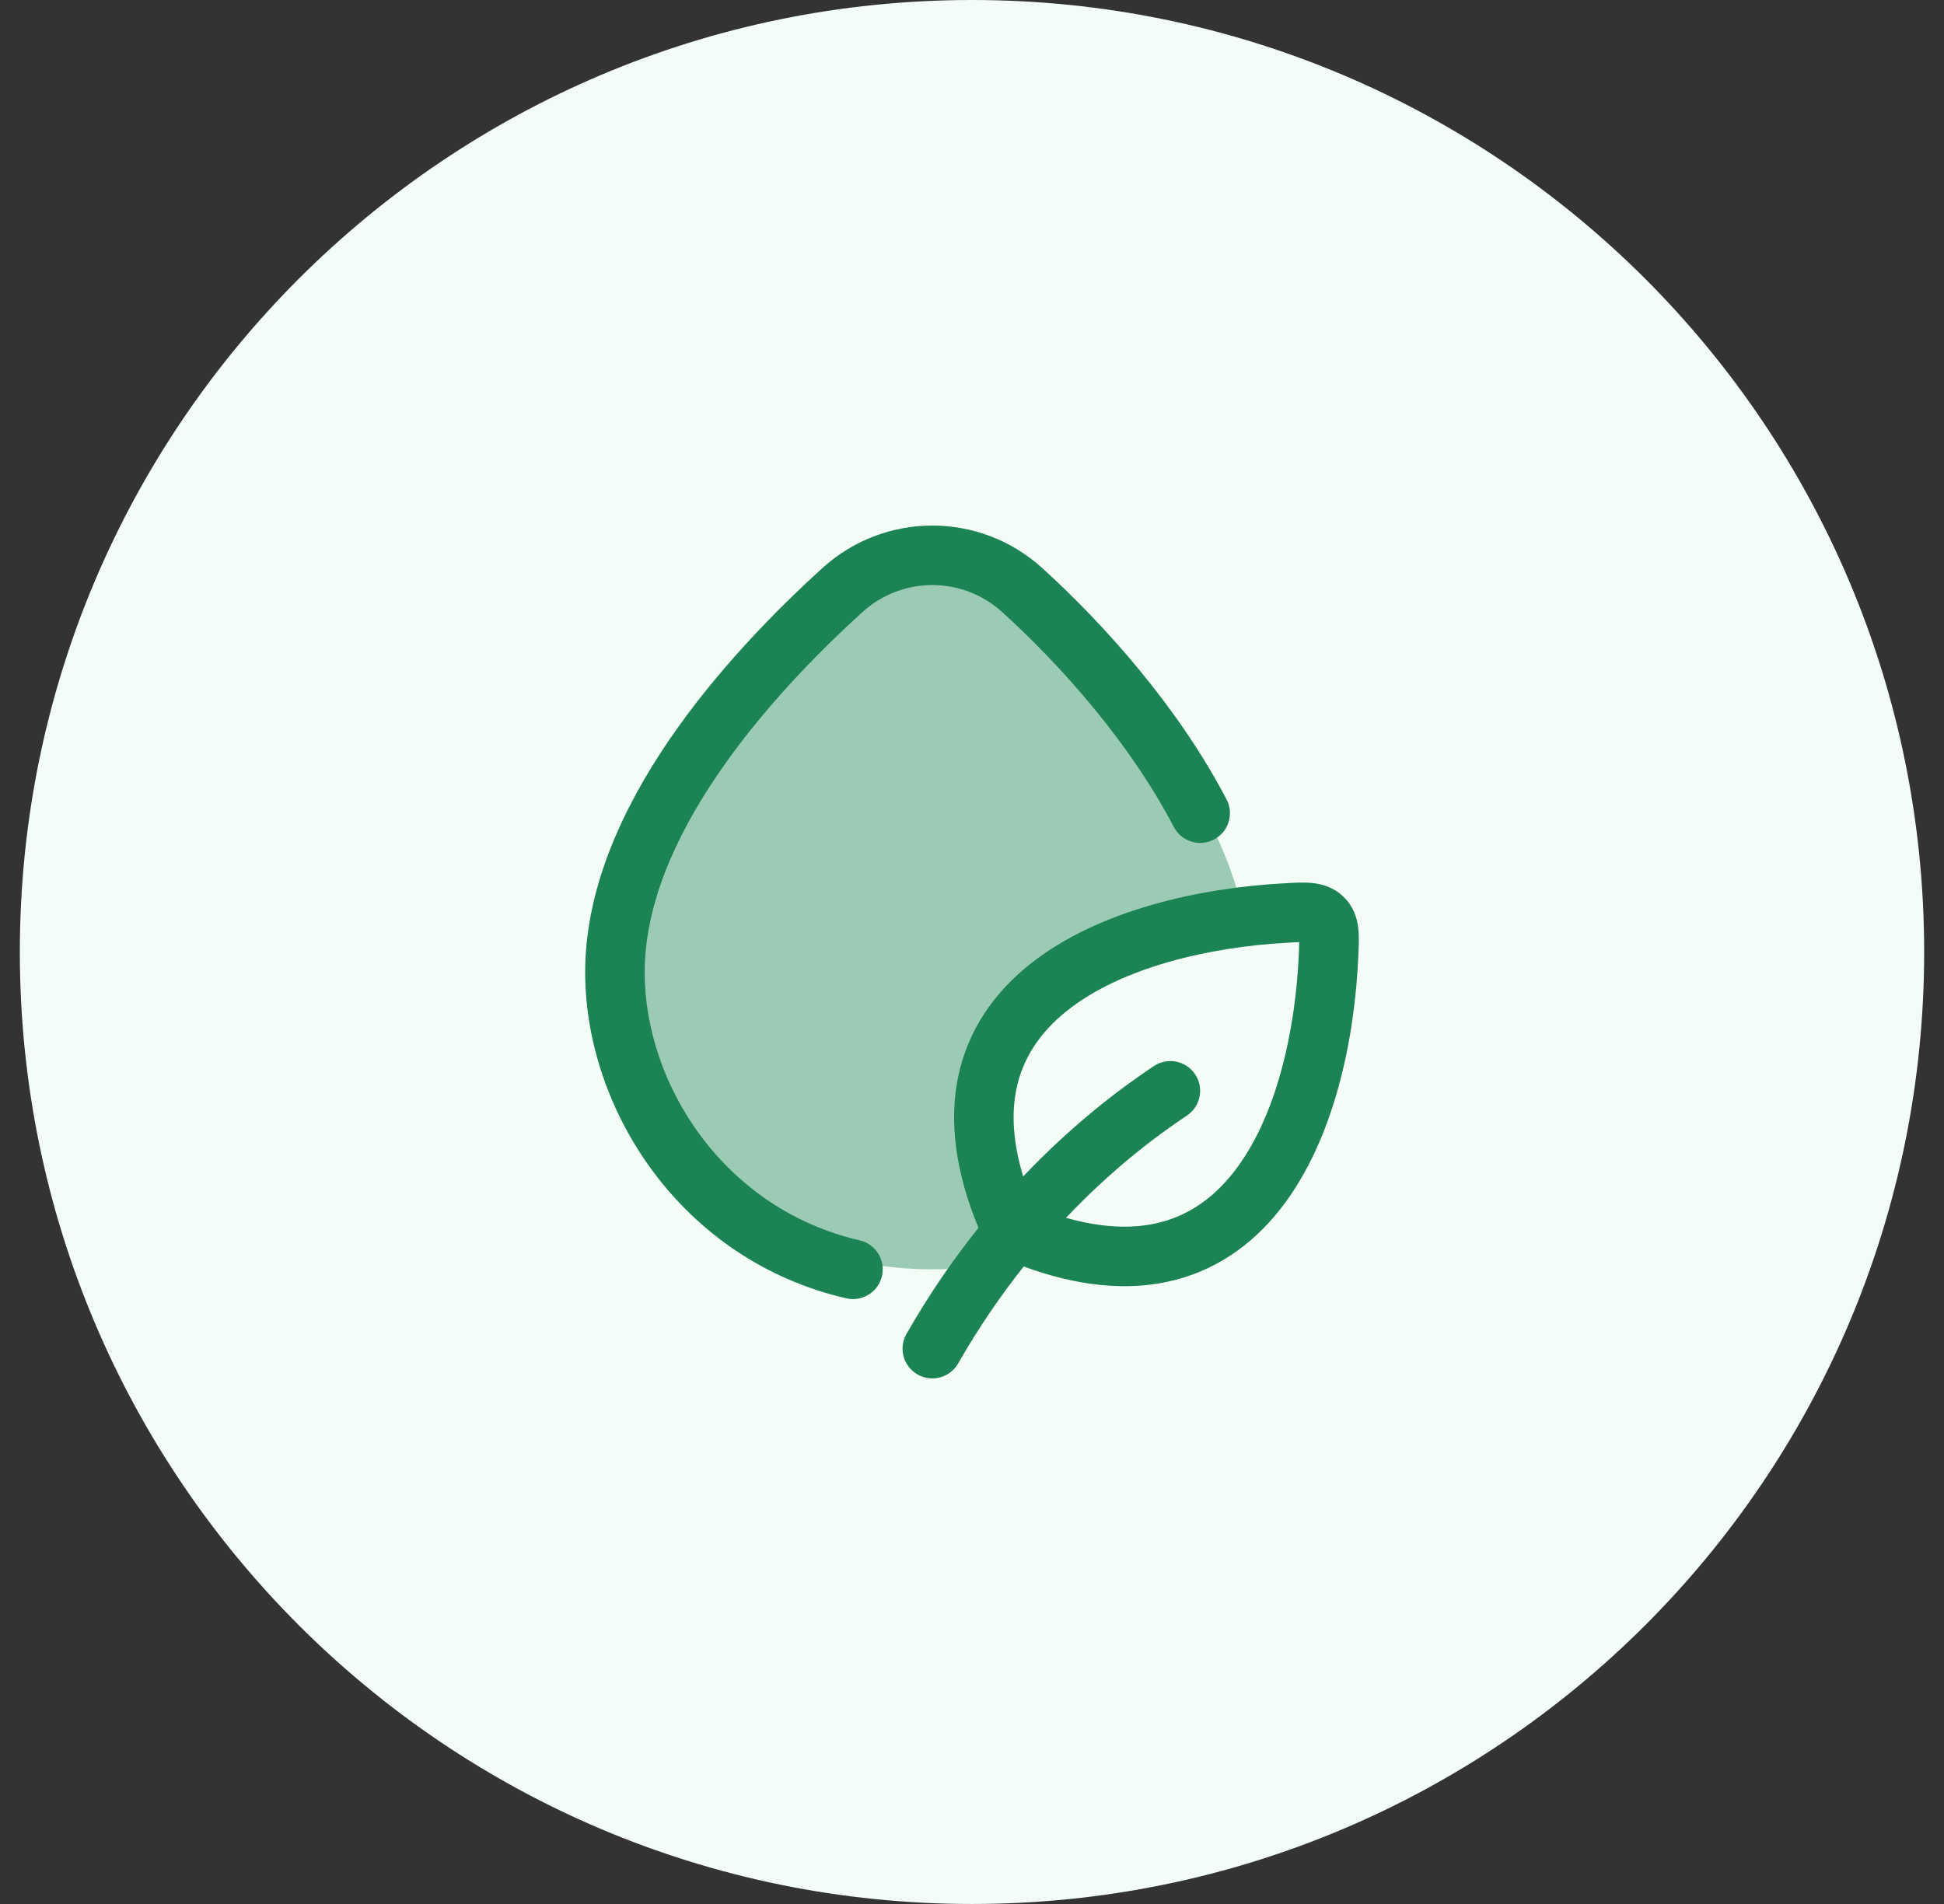
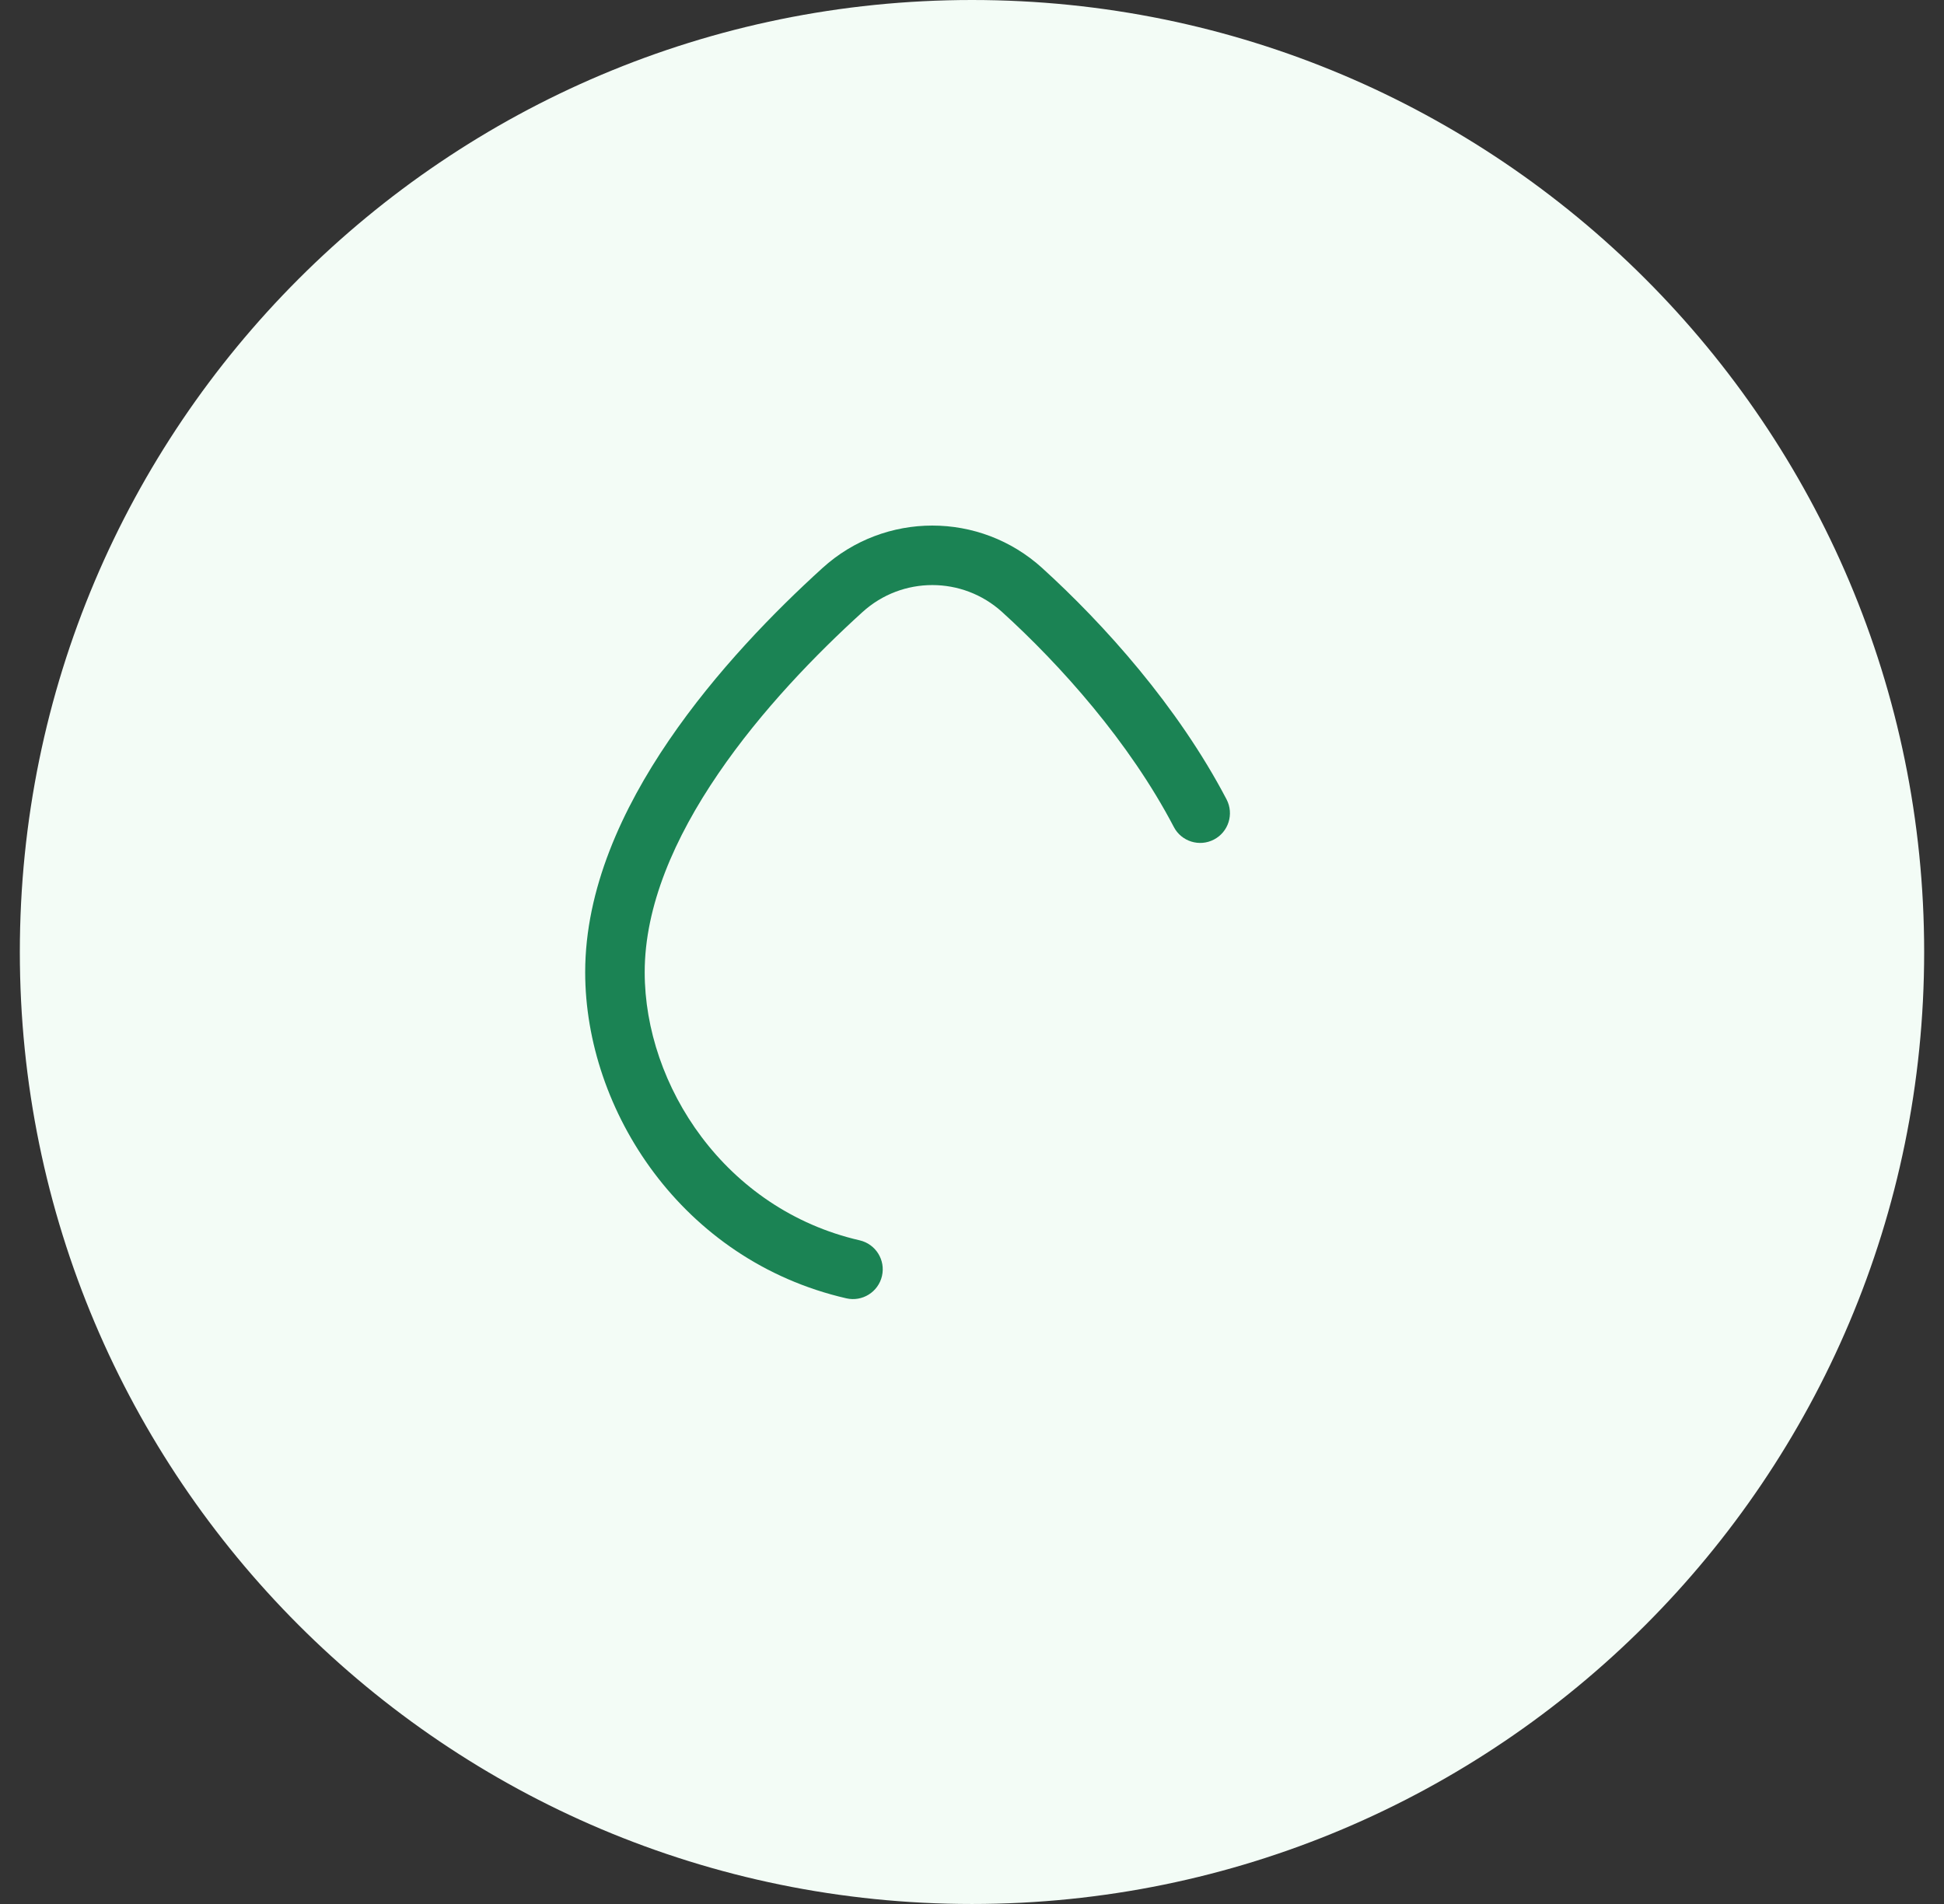
<svg xmlns="http://www.w3.org/2000/svg" width="49" height="48" viewBox="0 0 49 48" fill="none">
  <rect x="0" y="0" width="49" height="48" fill="#333333" stroke="none" />
  <path d="M0.5 24C0.5 10.745 11.245 0 24.5 0C37.755 0 48.5 10.745 48.5 24C48.5 37.255 37.755 48 24.5 48C11.245 48 0.5 37.255 0.5 24Z" fill="#F3FCF6" />
-   <path opacity="0.4" d="M21.236 14.875C18.87 17.023 15.5 20.744 15.5 24.51C15.5 28.202 18.529 32 23.5 32C24.667 32 25.727 31.791 26.666 31.422C26.296 31.317 25.908 31.177 25.5 31C23.064 25.641 27.455 23.59 31.352 23.11C30.677 19.843 27.836 16.756 25.764 14.875C24.48 13.708 22.52 13.708 21.236 14.875Z" fill="#1B8354" />
  <path d="M21.74 15.43C22.739 14.523 24.261 14.523 25.26 15.43C26.728 16.763 28.465 18.702 29.587 20.848C29.778 21.215 30.232 21.357 30.599 21.165C30.966 20.973 31.108 20.52 30.916 20.152C29.685 17.799 27.815 15.724 26.269 14.32C24.698 12.893 22.302 12.893 20.731 14.32C19.525 15.415 18.045 16.927 16.861 18.664C15.684 20.39 14.75 22.412 14.75 24.51C14.75 27.991 17.186 31.777 21.332 32.731C21.735 32.824 22.138 32.572 22.231 32.168C22.324 31.765 22.072 31.362 21.668 31.269C18.271 30.487 16.25 27.364 16.25 24.51C16.25 22.843 17.001 21.121 18.101 19.509C19.193 17.906 20.581 16.483 21.74 15.43Z" fill="#1B8354" />
-   <path fill-rule="evenodd" clip-rule="evenodd" d="M29.407 32.318C28.352 32.539 27.152 32.423 25.803 31.929C25.237 32.642 24.676 33.453 24.151 34.372C23.946 34.732 23.488 34.857 23.128 34.651C22.768 34.446 22.643 33.987 22.849 33.628C23.424 32.621 24.04 31.733 24.663 30.954C24.078 29.535 23.922 28.272 24.148 27.162C24.395 25.951 25.076 25.012 25.963 24.306C27.697 22.925 30.283 22.38 32.385 22.267L32.422 22.265C32.636 22.253 32.873 22.24 33.078 22.261C33.331 22.287 33.617 22.369 33.863 22.607C34.113 22.848 34.204 23.134 34.235 23.391C34.259 23.595 34.249 23.833 34.24 24.043L34.239 24.08C34.151 26.163 33.641 28.744 32.268 30.486C31.566 31.377 30.626 32.062 29.407 32.318ZM32.465 23.765C32.581 23.758 32.672 23.754 32.749 23.751C32.748 23.824 32.745 23.909 32.74 24.018C32.657 25.988 32.171 28.186 31.09 29.558C30.565 30.224 29.915 30.679 29.1 30.849C28.5 30.975 27.766 30.956 26.87 30.701C28.019 29.487 29.118 28.656 29.916 28.124C30.261 27.894 30.354 27.429 30.124 27.084C29.894 26.739 29.429 26.646 29.084 26.876C28.215 27.455 27.029 28.354 25.79 29.659C25.524 28.778 25.497 28.054 25.618 27.461C25.781 26.66 26.231 26.01 26.897 25.48C28.268 24.388 30.477 23.872 32.465 23.765Z" fill="#1B8354" />
</svg>